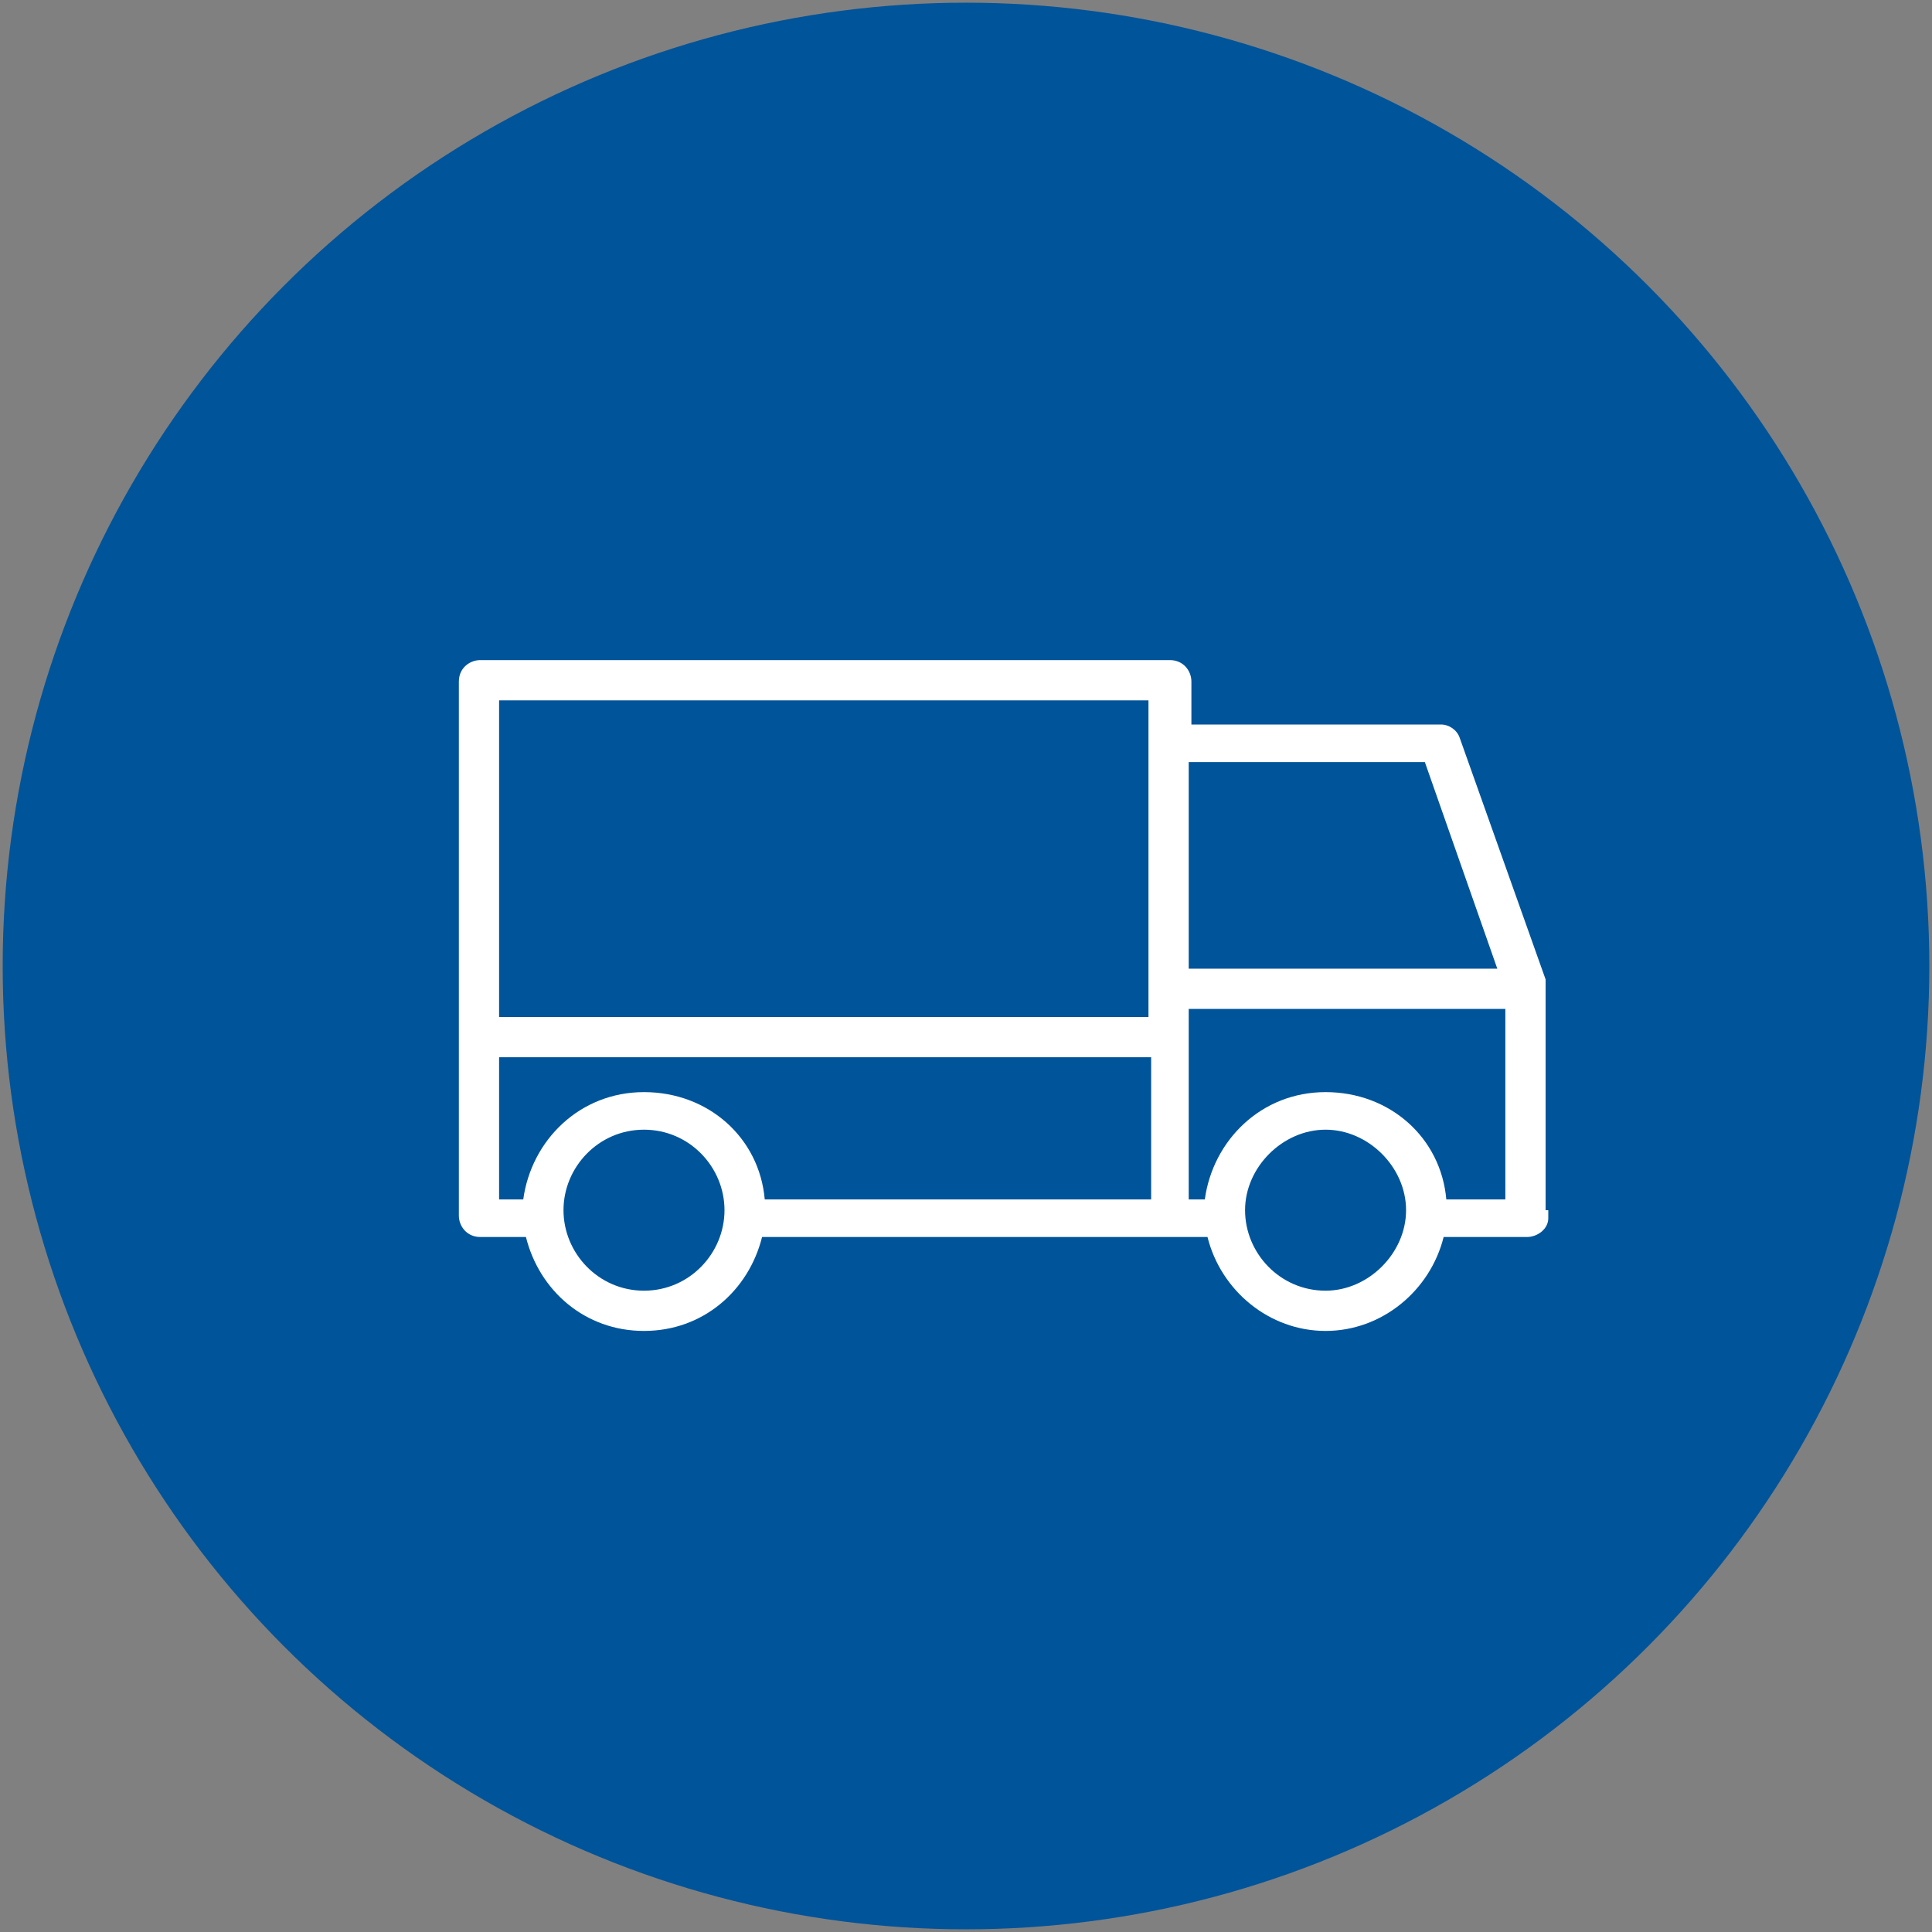
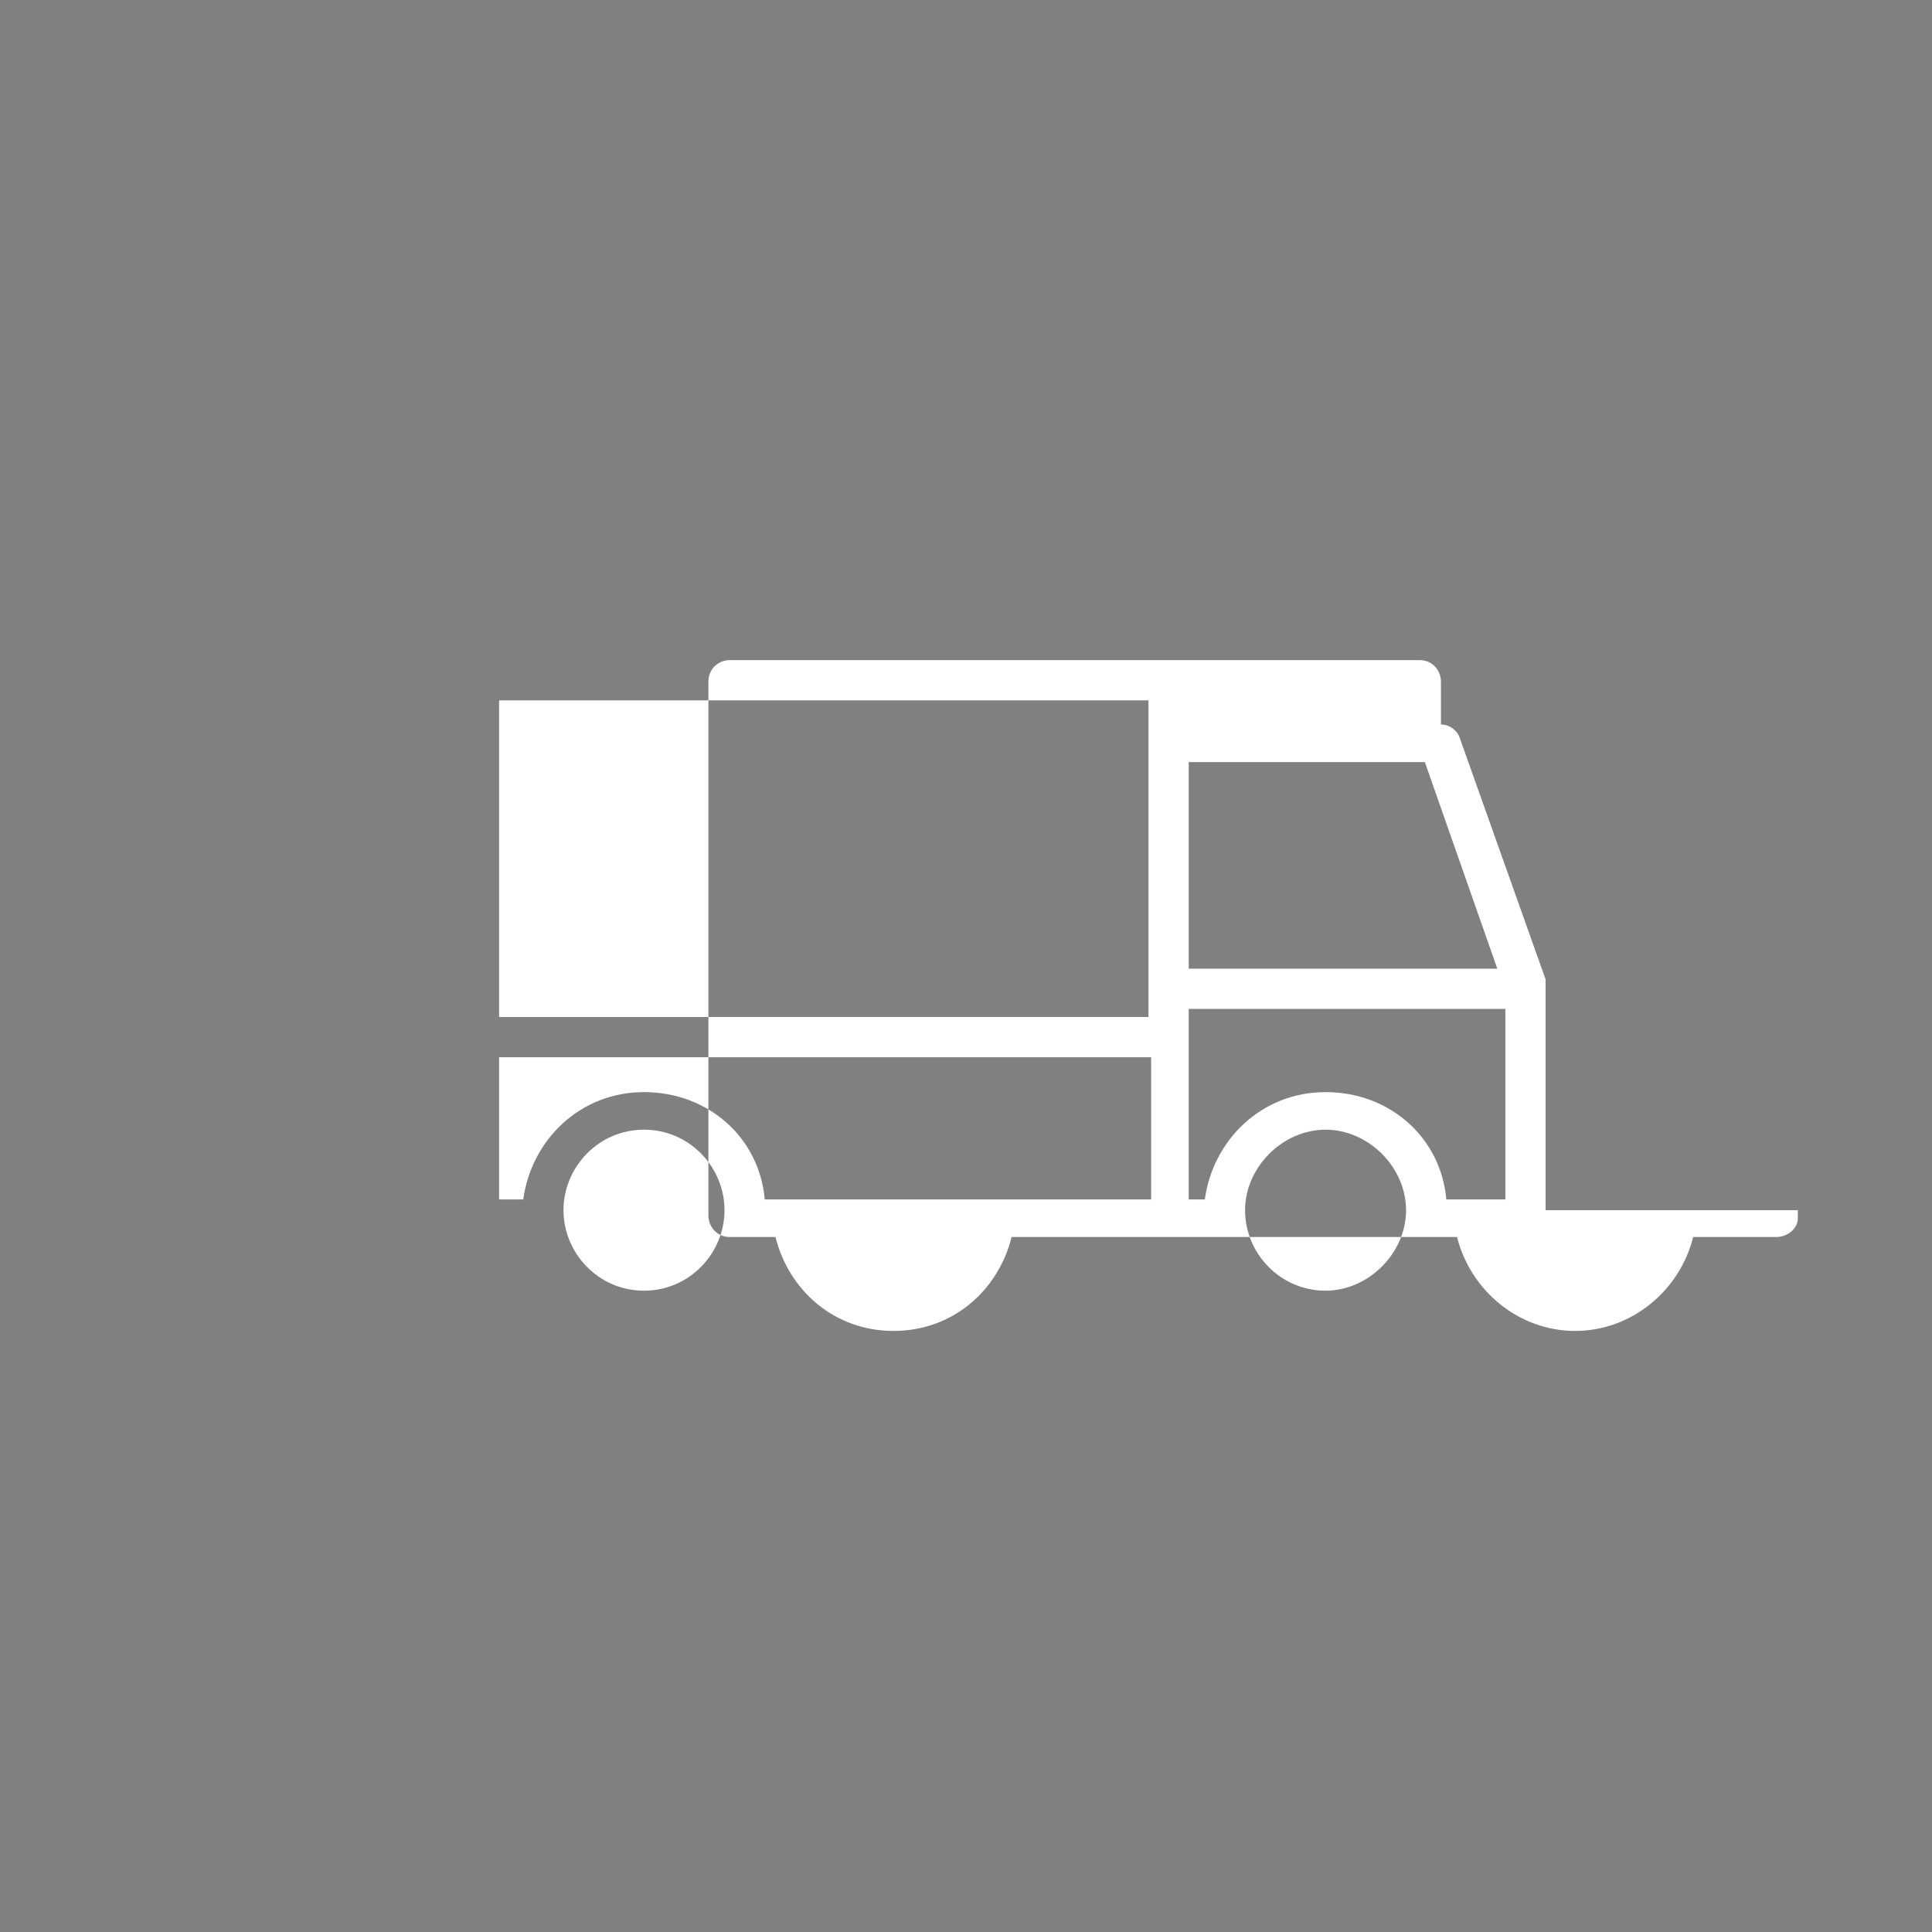
<svg xmlns="http://www.w3.org/2000/svg" id="Calque_1" version="1.1" viewBox="0 0 72 72">
  <rect x="0" y="0" width="72" height="72" fill="#808080" stroke="none" />
  <defs>
    <style>
      .st0 {
        fill: #fff;
      }

      .st1 {
        fill: #00549a;
      }
    </style>
  </defs>
  <g id="blue_outline">
-     <circle class="st1" cx="36" cy="36" r="35.9" />
-     <path class="st0" d="M57.6,45.1v-8.3s0,0,0,0c0-.1,0-.2,0-.3l-3.2-9c-.1-.3-.4-.5-.7-.5h-9.3v-1.6c0-.4-.3-.8-.8-.8h-25.7c-.4,0-.8.3-.8.8v13.2s0,0,0,0,0,0,0,0v6.7c0,.4.3.8.8.8h1.7c.5,2,2.2,3.5,4.4,3.5s3.9-1.5,4.4-3.5h16.6c.5,2,2.3,3.5,4.4,3.5s3.9-1.5,4.4-3.5h3.1c.4,0,.8-.3.8-.7s0-.2,0-.3ZM53.1,28.4l2.7,7.7h-11.5v-7.7h8.8ZM42.8,26.1v11.8h-24.2v-11.8h24.2ZM18.7,39.4h24.2v5.3h-14.4c-.2-2.3-2.1-4-4.5-4s-4.2,1.8-4.5,4h-.9v-5.3ZM24,48.1c-1.7,0-3-1.4-3-3s1.3-3,3-3,3,1.4,3,3-1.3,3-3,3ZM49.4,48.1c-1.7,0-3-1.4-3-3s1.4-3,3-3,3,1.4,3,3-1.4,3-3,3ZM53.9,44.7c-.2-2.3-2.1-4-4.5-4s-4.2,1.8-4.5,4h-.6v-7.1h11.8v7.1h-2.2Z" />
+     <path class="st0" d="M57.6,45.1v-8.3s0,0,0,0c0-.1,0-.2,0-.3l-3.2-9c-.1-.3-.4-.5-.7-.5v-1.6c0-.4-.3-.8-.8-.8h-25.7c-.4,0-.8.3-.8.8v13.2s0,0,0,0,0,0,0,0v6.7c0,.4.3.8.8.8h1.7c.5,2,2.2,3.5,4.4,3.5s3.9-1.5,4.4-3.5h16.6c.5,2,2.3,3.5,4.4,3.5s3.9-1.5,4.4-3.5h3.1c.4,0,.8-.3.8-.7s0-.2,0-.3ZM53.1,28.4l2.7,7.7h-11.5v-7.7h8.8ZM42.8,26.1v11.8h-24.2v-11.8h24.2ZM18.7,39.4h24.2v5.3h-14.4c-.2-2.3-2.1-4-4.5-4s-4.2,1.8-4.5,4h-.9v-5.3ZM24,48.1c-1.7,0-3-1.4-3-3s1.3-3,3-3,3,1.4,3,3-1.3,3-3,3ZM49.4,48.1c-1.7,0-3-1.4-3-3s1.4-3,3-3,3,1.4,3,3-1.4,3-3,3ZM53.9,44.7c-.2-2.3-2.1-4-4.5-4s-4.2,1.8-4.5,4h-.6v-7.1h11.8v7.1h-2.2Z" />
  </g>
</svg>